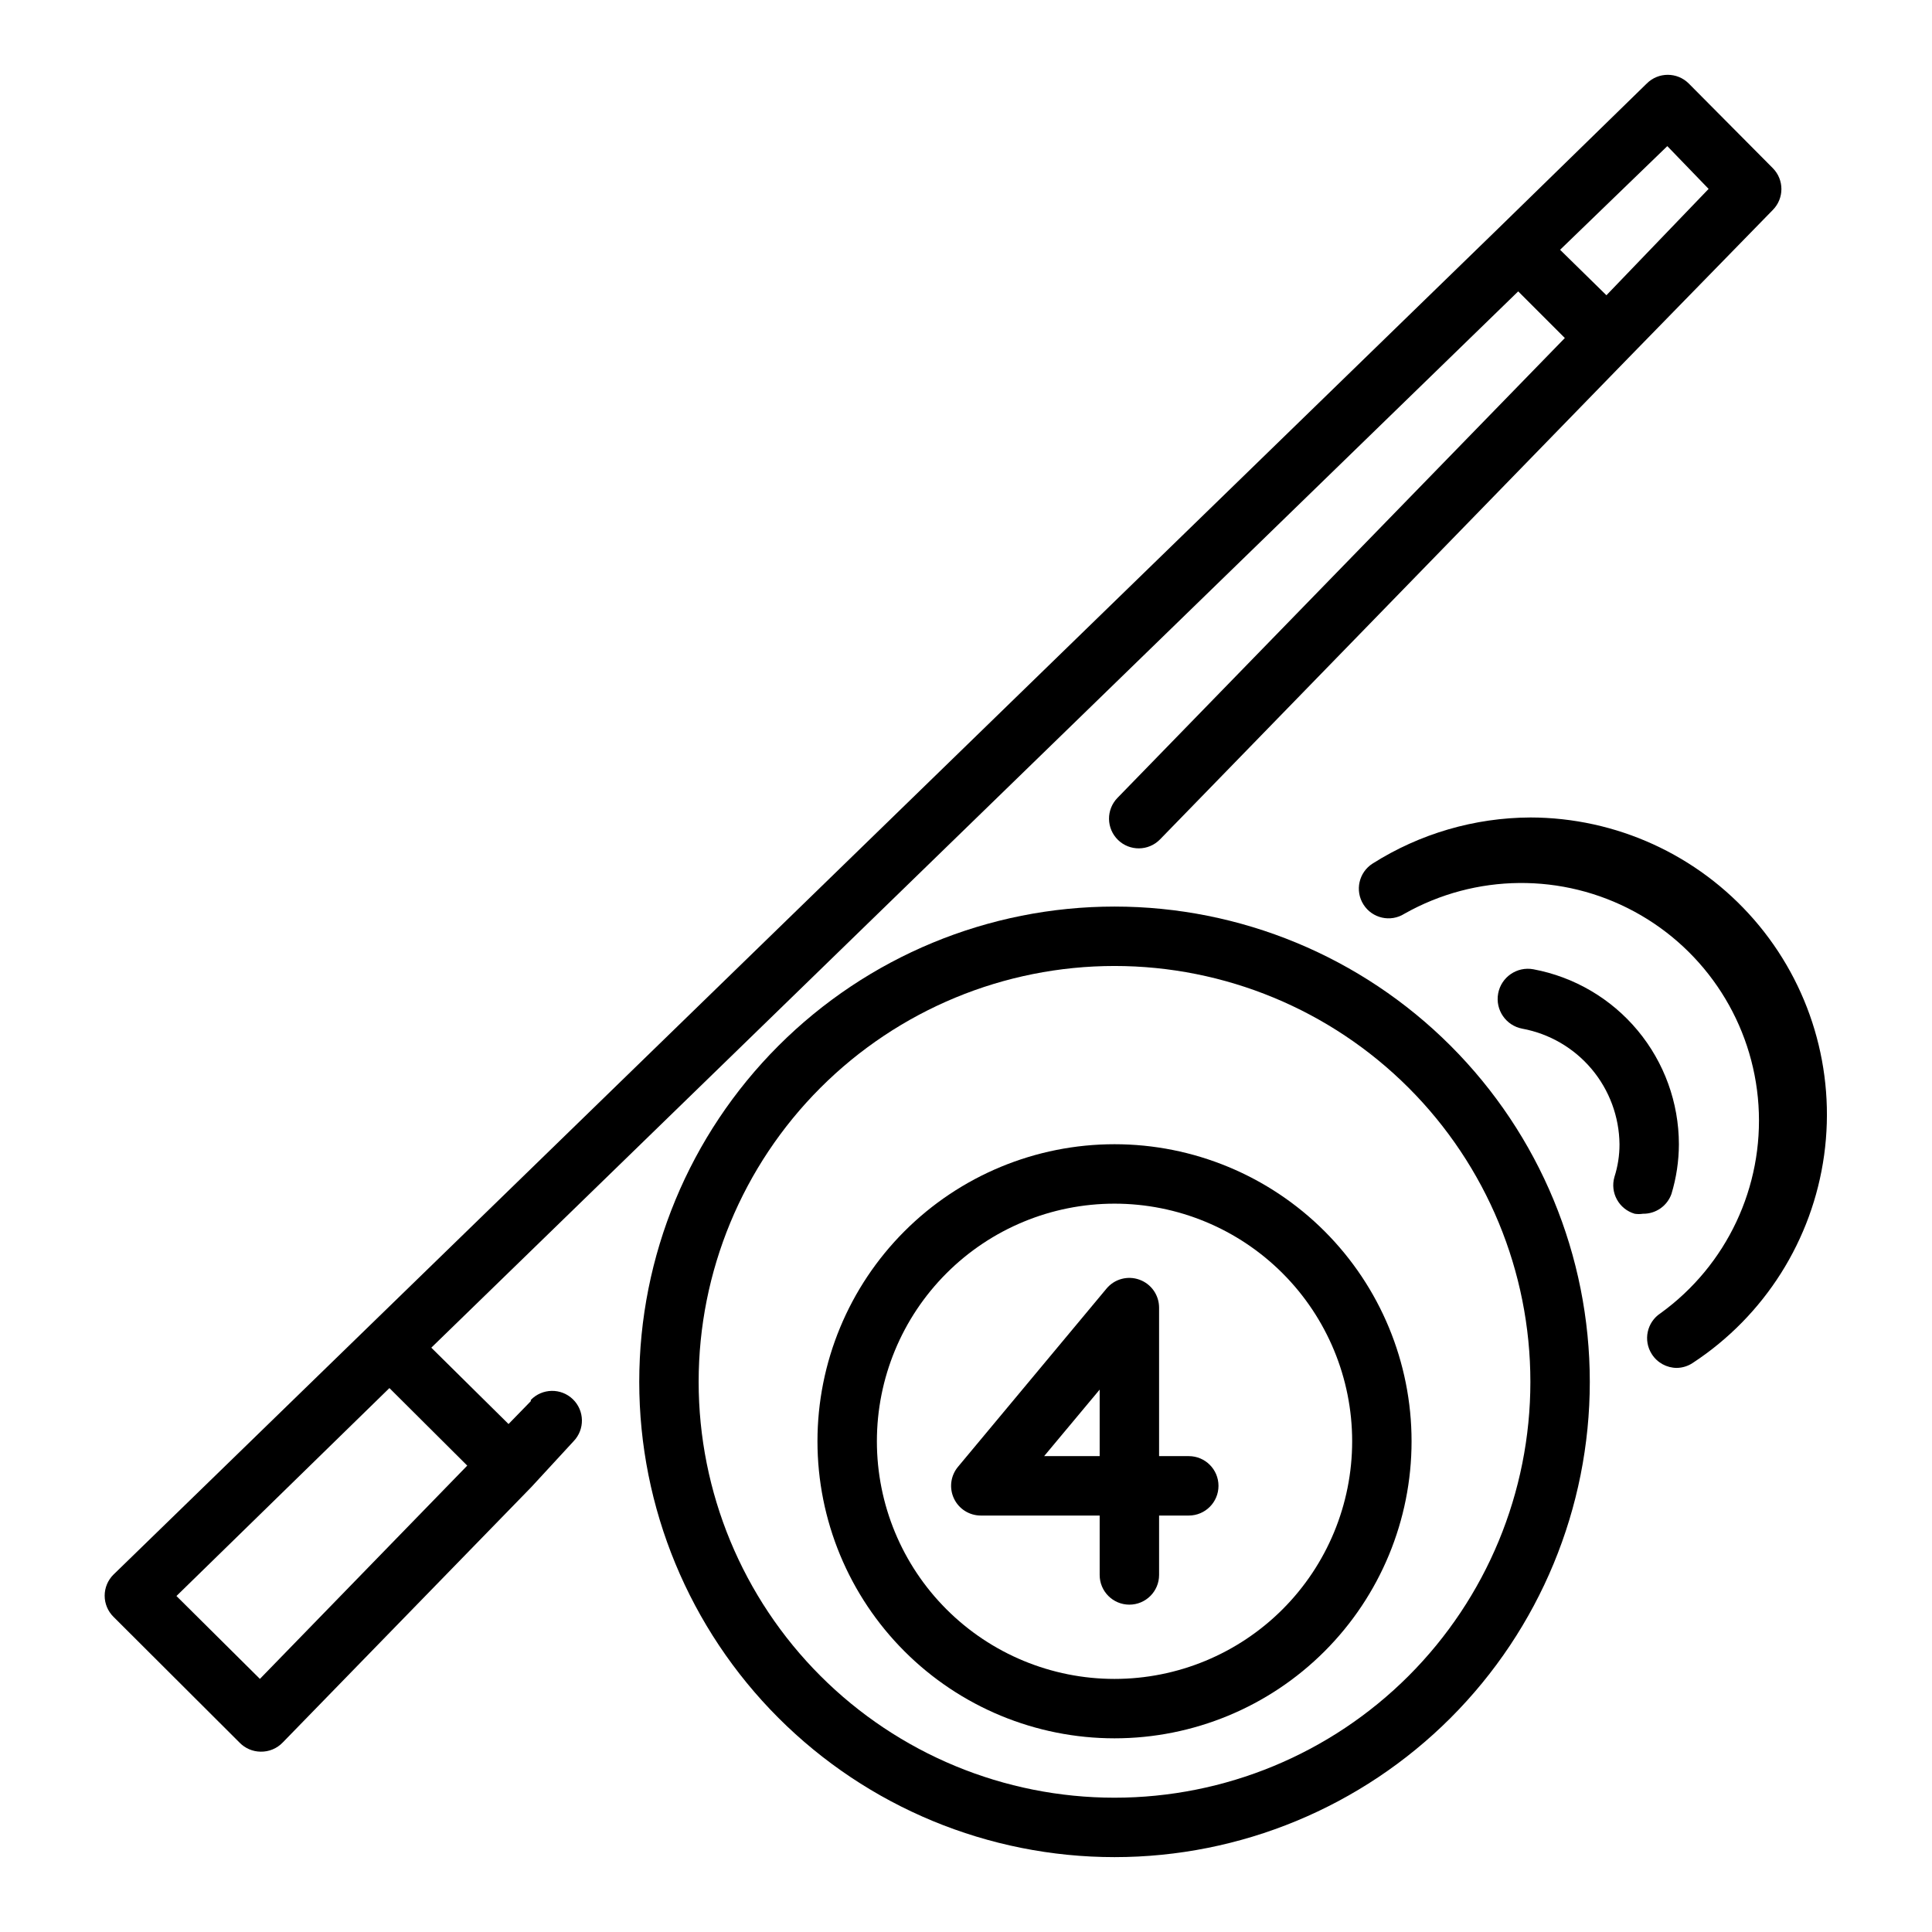
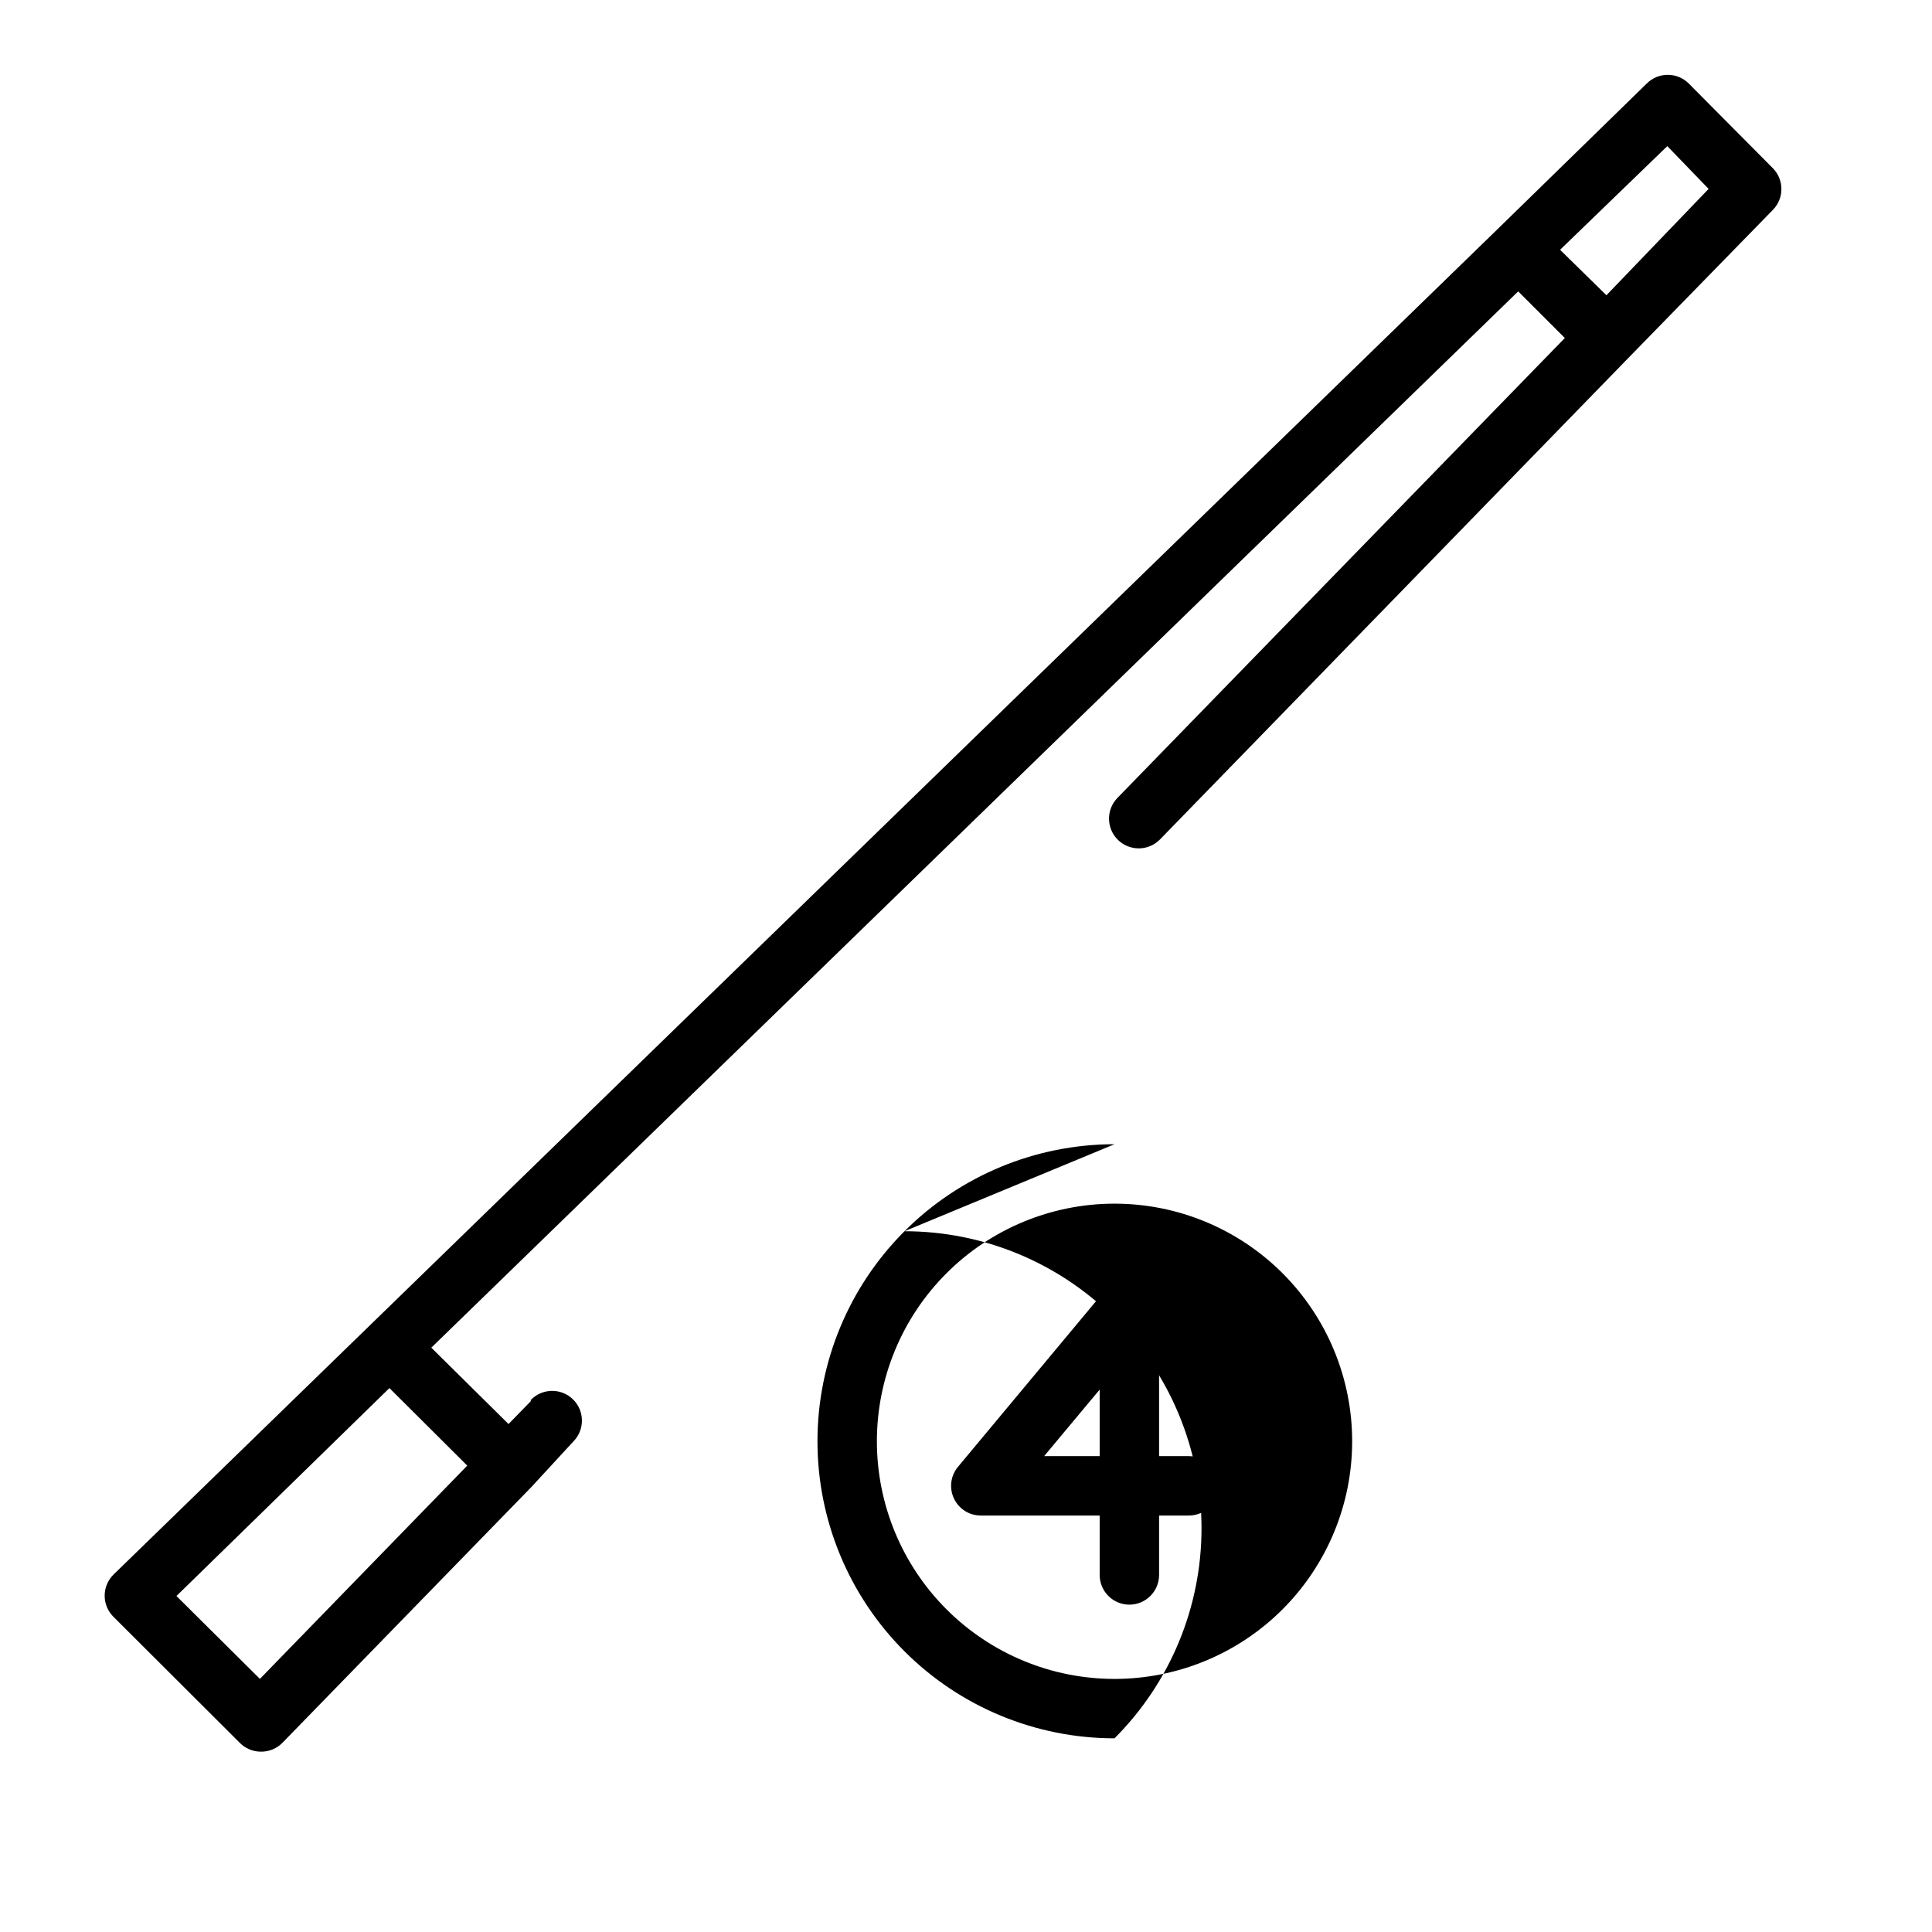
<svg xmlns="http://www.w3.org/2000/svg" fill="#000000" width="800px" height="800px" version="1.1" viewBox="144 144 512 512">
  <g>
    <path d="m284.67 515.32-5.902 6.062-20.469-20.234 288.04-279.93 12.359 12.359-118.55 121.86c-1.461 1.496-2.269 3.508-2.246 5.594 0.023 2.09 0.871 4.086 2.367 5.547 3.106 3.043 8.094 2.988 11.137-0.117l123.98-127.45 38.414-39.359c3.055-3.07 3.055-8.031 0-11.102l-22.277-22.434c-3.07-3.051-8.027-3.051-11.098 0l-39.359 38.414-367 356.76c-1.488 1.477-2.328 3.488-2.328 5.59 0 2.098 0.84 4.109 2.328 5.586l33.457 33.379c1.453 1.484 3.434 2.332 5.512 2.363 2.223 0.055 4.367-0.832 5.902-2.441l65.891-67.699 11.176-12.125c3.023-3.129 2.934-8.117-0.195-11.137-3.129-3.023-8.117-2.934-11.141 0.195zm312.13-321.26-27.082 28.184-12.281-12.047 28.418-27.473zm-406.04 372.9 56.441-55.105 20.625 20.547-54.949 56.52z" />
-     <path d="m439.36 384.25c-33.406 0-65.441 13.27-89.062 36.891-23.621 23.621-36.891 55.656-36.891 89.062s13.27 65.441 36.891 89.062c23.621 23.621 55.656 36.891 89.062 36.891 33.402 0 65.441-13.27 89.062-36.891 23.621-23.621 36.891-55.656 36.891-89.062s-13.27-65.441-36.891-89.062c-23.621-23.621-55.66-36.891-89.062-36.891zm0 236.16c-29.23 0-57.262-11.609-77.93-32.277-20.668-20.668-32.281-48.699-32.281-77.93s11.613-57.262 32.281-77.93c20.668-20.668 48.699-32.277 77.93-32.277 29.227 0 57.262 11.609 77.93 32.277 20.668 20.668 32.277 48.699 32.277 77.93s-11.609 57.262-32.277 77.93c-20.668 20.668-48.703 32.277-77.93 32.277z" />
-     <path d="m439.36 447.23c-20.879 0-40.902 8.293-55.664 23.059-14.762 14.762-23.059 34.785-23.059 55.66 0 20.879 8.297 40.902 23.059 55.664 14.762 14.766 34.785 23.059 55.664 23.059s40.898-8.293 55.664-23.059c14.762-14.762 23.055-34.785 23.055-55.664 0-20.875-8.293-40.898-23.055-55.66-14.766-14.766-34.785-23.059-55.664-23.059zm0 141.7c-16.703 0-32.723-6.633-44.531-18.445-11.812-11.809-18.445-27.828-18.445-44.531 0-16.699 6.633-32.719 18.445-44.527 11.809-11.812 27.828-18.445 44.531-18.445s32.719 6.633 44.531 18.445c11.809 11.809 18.445 27.828 18.445 44.527 0 16.703-6.637 32.723-18.445 44.531-11.812 11.812-27.828 18.445-44.531 18.445z" />
+     <path d="m439.36 447.23c-20.879 0-40.902 8.293-55.664 23.059-14.762 14.762-23.059 34.785-23.059 55.66 0 20.879 8.297 40.902 23.059 55.664 14.762 14.766 34.785 23.059 55.664 23.059c14.762-14.762 23.055-34.785 23.055-55.664 0-20.875-8.293-40.898-23.055-55.66-14.766-14.766-34.785-23.059-55.664-23.059zm0 141.7c-16.703 0-32.723-6.633-44.531-18.445-11.812-11.809-18.445-27.828-18.445-44.531 0-16.699 6.633-32.719 18.445-44.527 11.809-11.812 27.828-18.445 44.531-18.445s32.719 6.633 44.531 18.445c11.809 11.809 18.445 27.828 18.445 44.527 0 16.703-6.637 32.723-18.445 44.531-11.812 11.812-27.828 18.445-44.531 18.445z" />
    <path d="m459.04 529.89h-7.871v-39.359c-0.004-3.316-2.078-6.273-5.195-7.398-3.121-1.137-6.617-0.191-8.738 2.359l-39.359 47.23v0.004c-1.957 2.348-2.379 5.613-1.078 8.383 1.297 2.766 4.082 4.531 7.137 4.527h31.488v15.742c0 4.348 3.523 7.871 7.871 7.871 4.348 0 7.875-3.523 7.875-7.871v-15.742h7.871c4.348 0 7.871-3.527 7.871-7.875 0-4.348-3.523-7.871-7.871-7.871zm-23.617 0h-14.719l14.719-17.633z" />
-     <path d="m549.57 360.64c-14.805 0.059-29.289 4.285-41.801 12.203-3.672 2.324-4.766 7.191-2.438 10.863 2.324 3.676 7.188 4.766 10.863 2.441 18.863-10.656 41.879-10.871 60.938-0.562 19.055 10.309 31.477 29.688 32.883 51.309 1.402 21.621-8.402 42.445-25.965 55.133-3.621 2.375-4.641 7.231-2.285 10.863 1.445 2.25 3.938 3.617 6.613 3.621 1.516-0.027 2.992-0.492 4.25-1.34 19.004-12.473 31.688-32.547 34.789-55.062 3.102-22.516-3.676-45.273-18.598-62.422-14.918-17.145-36.52-27.008-59.25-27.047z" />
-     <path d="m586.96 460.38c1.289-4.262 1.953-8.691 1.965-13.145-0.016-11.012-3.879-21.676-10.922-30.141-7.043-8.469-16.824-14.207-27.648-16.227-4.348-0.805-8.523 2.07-9.328 6.418-0.805 4.348 2.066 8.523 6.414 9.328 7.176 1.332 13.664 5.113 18.359 10.695 4.695 5.586 7.305 12.629 7.383 19.926 0.008 2.938-0.445 5.859-1.34 8.66-1.215 4.172 1.18 8.543 5.356 9.762 0.73 0.113 1.473 0.113 2.203 0 3.391 0.055 6.438-2.074 7.559-5.277z" />
  </g>
</svg>